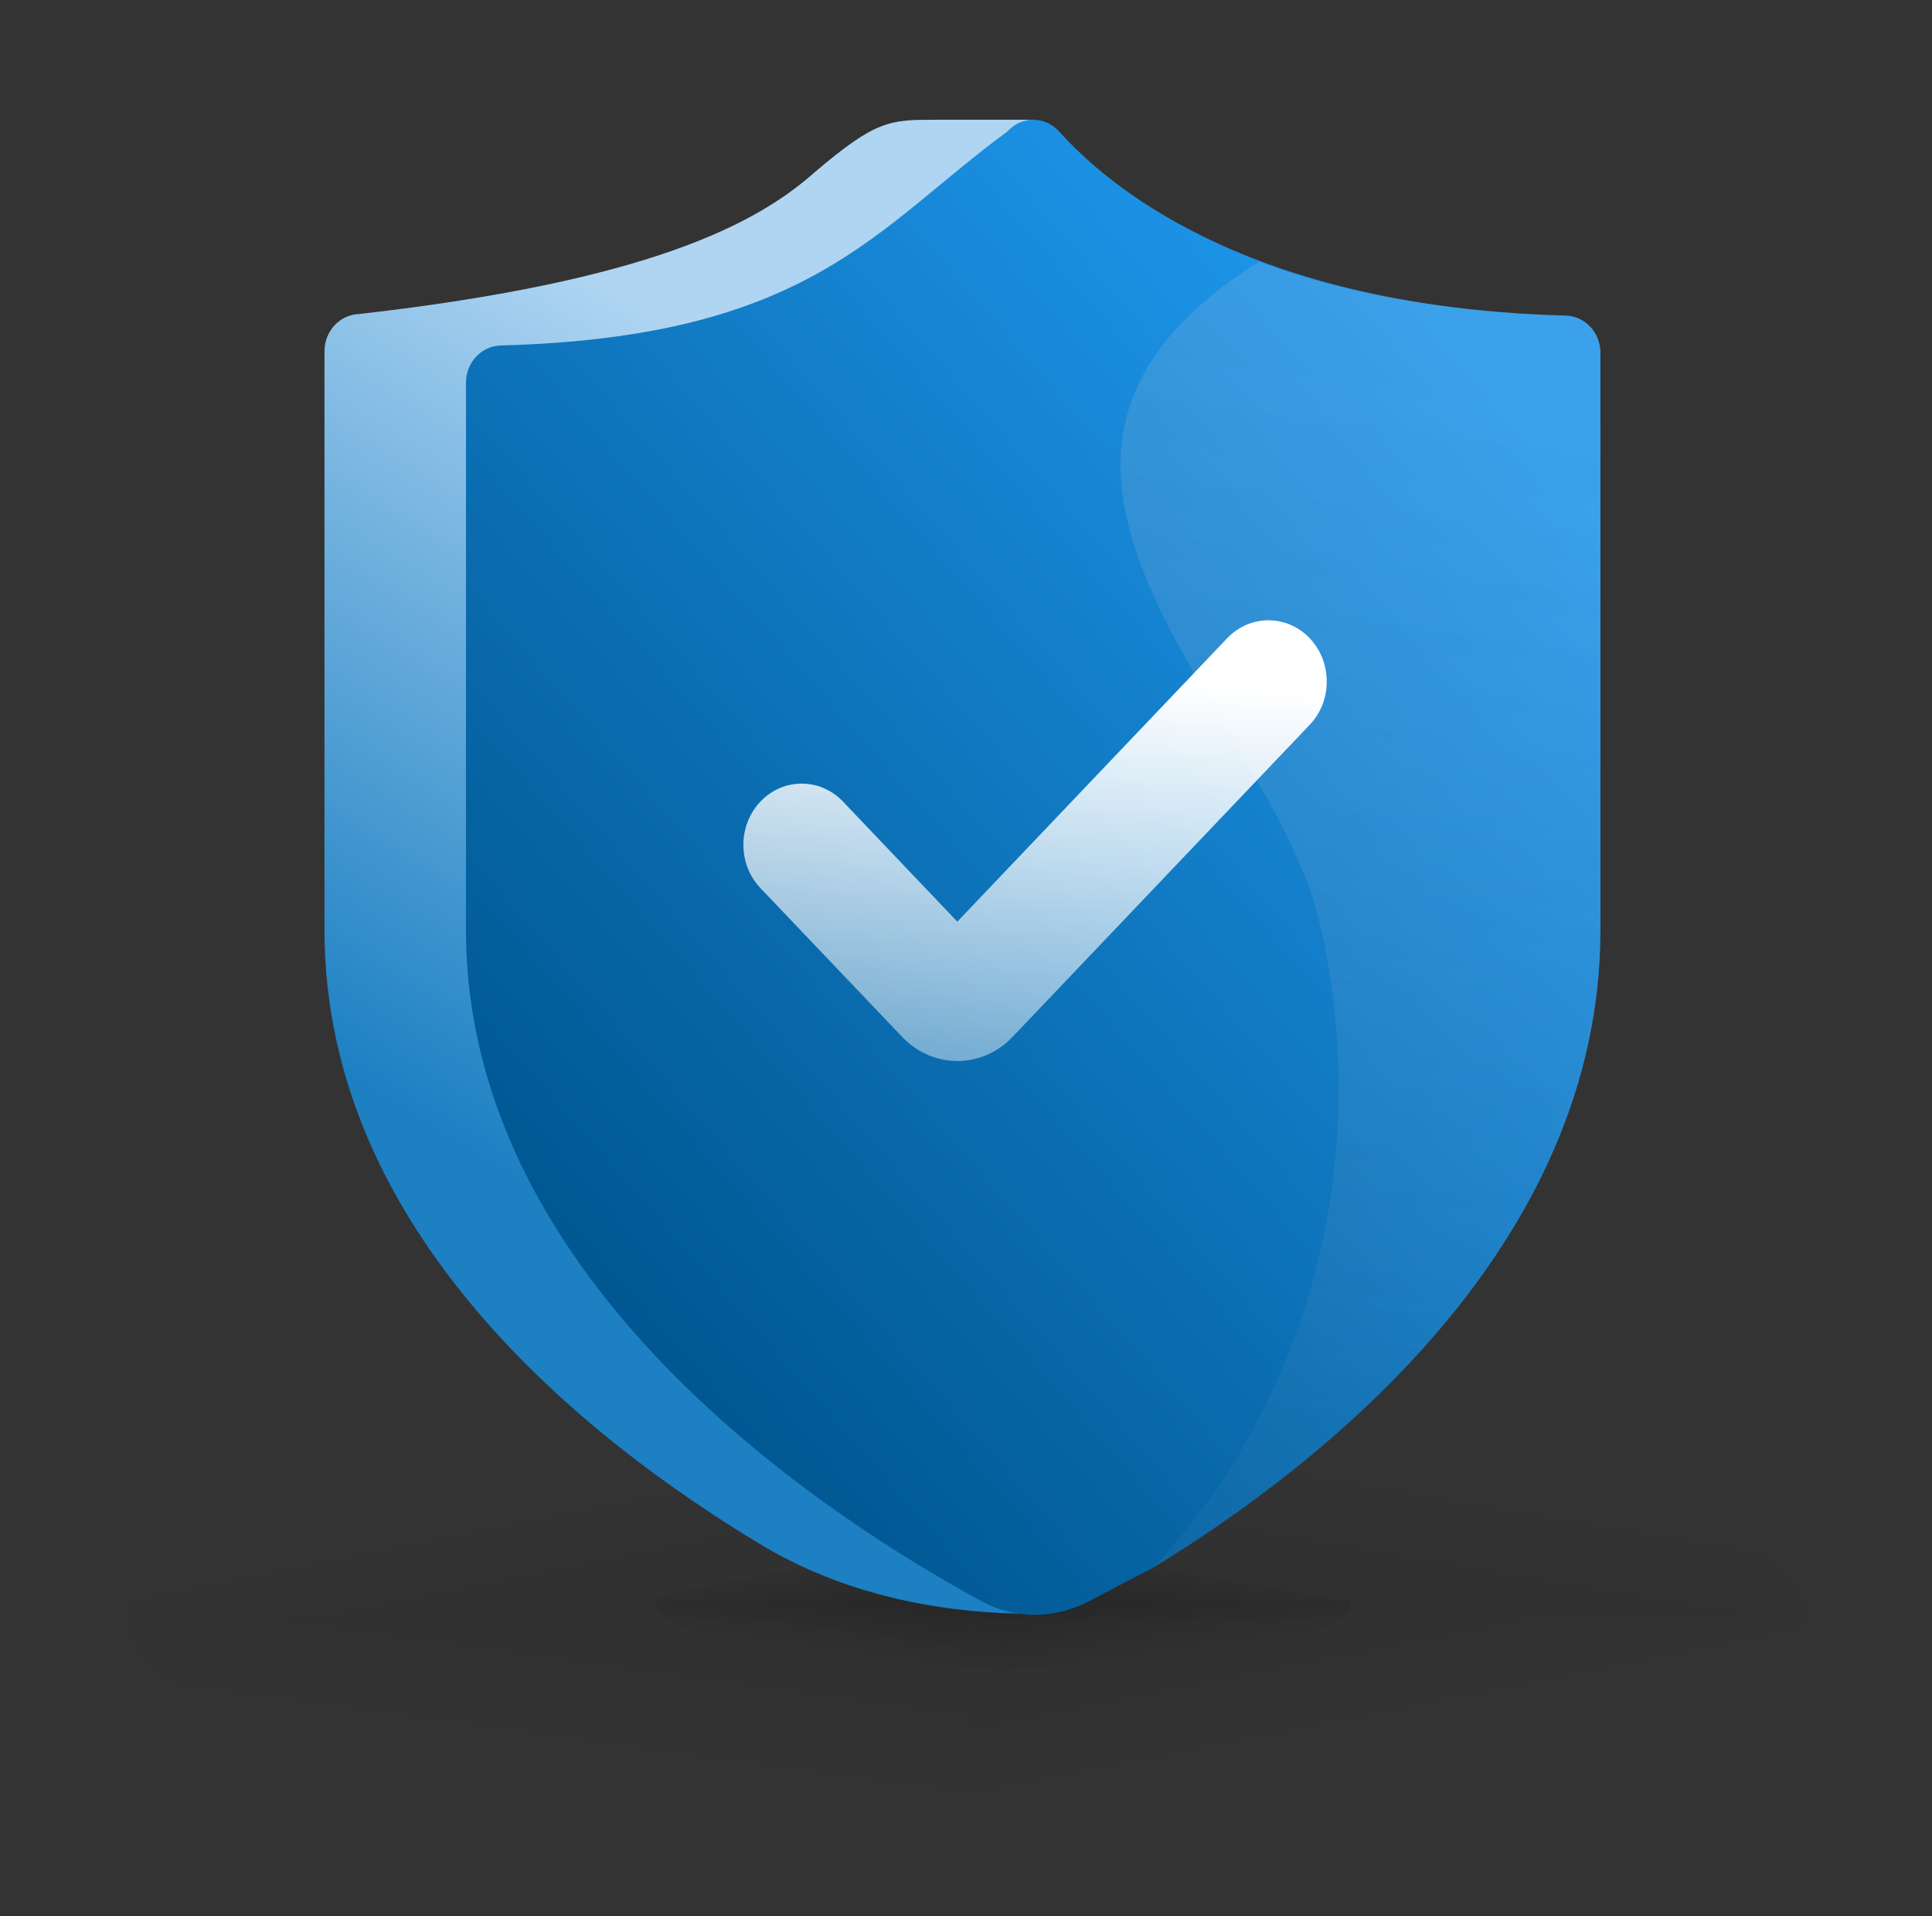
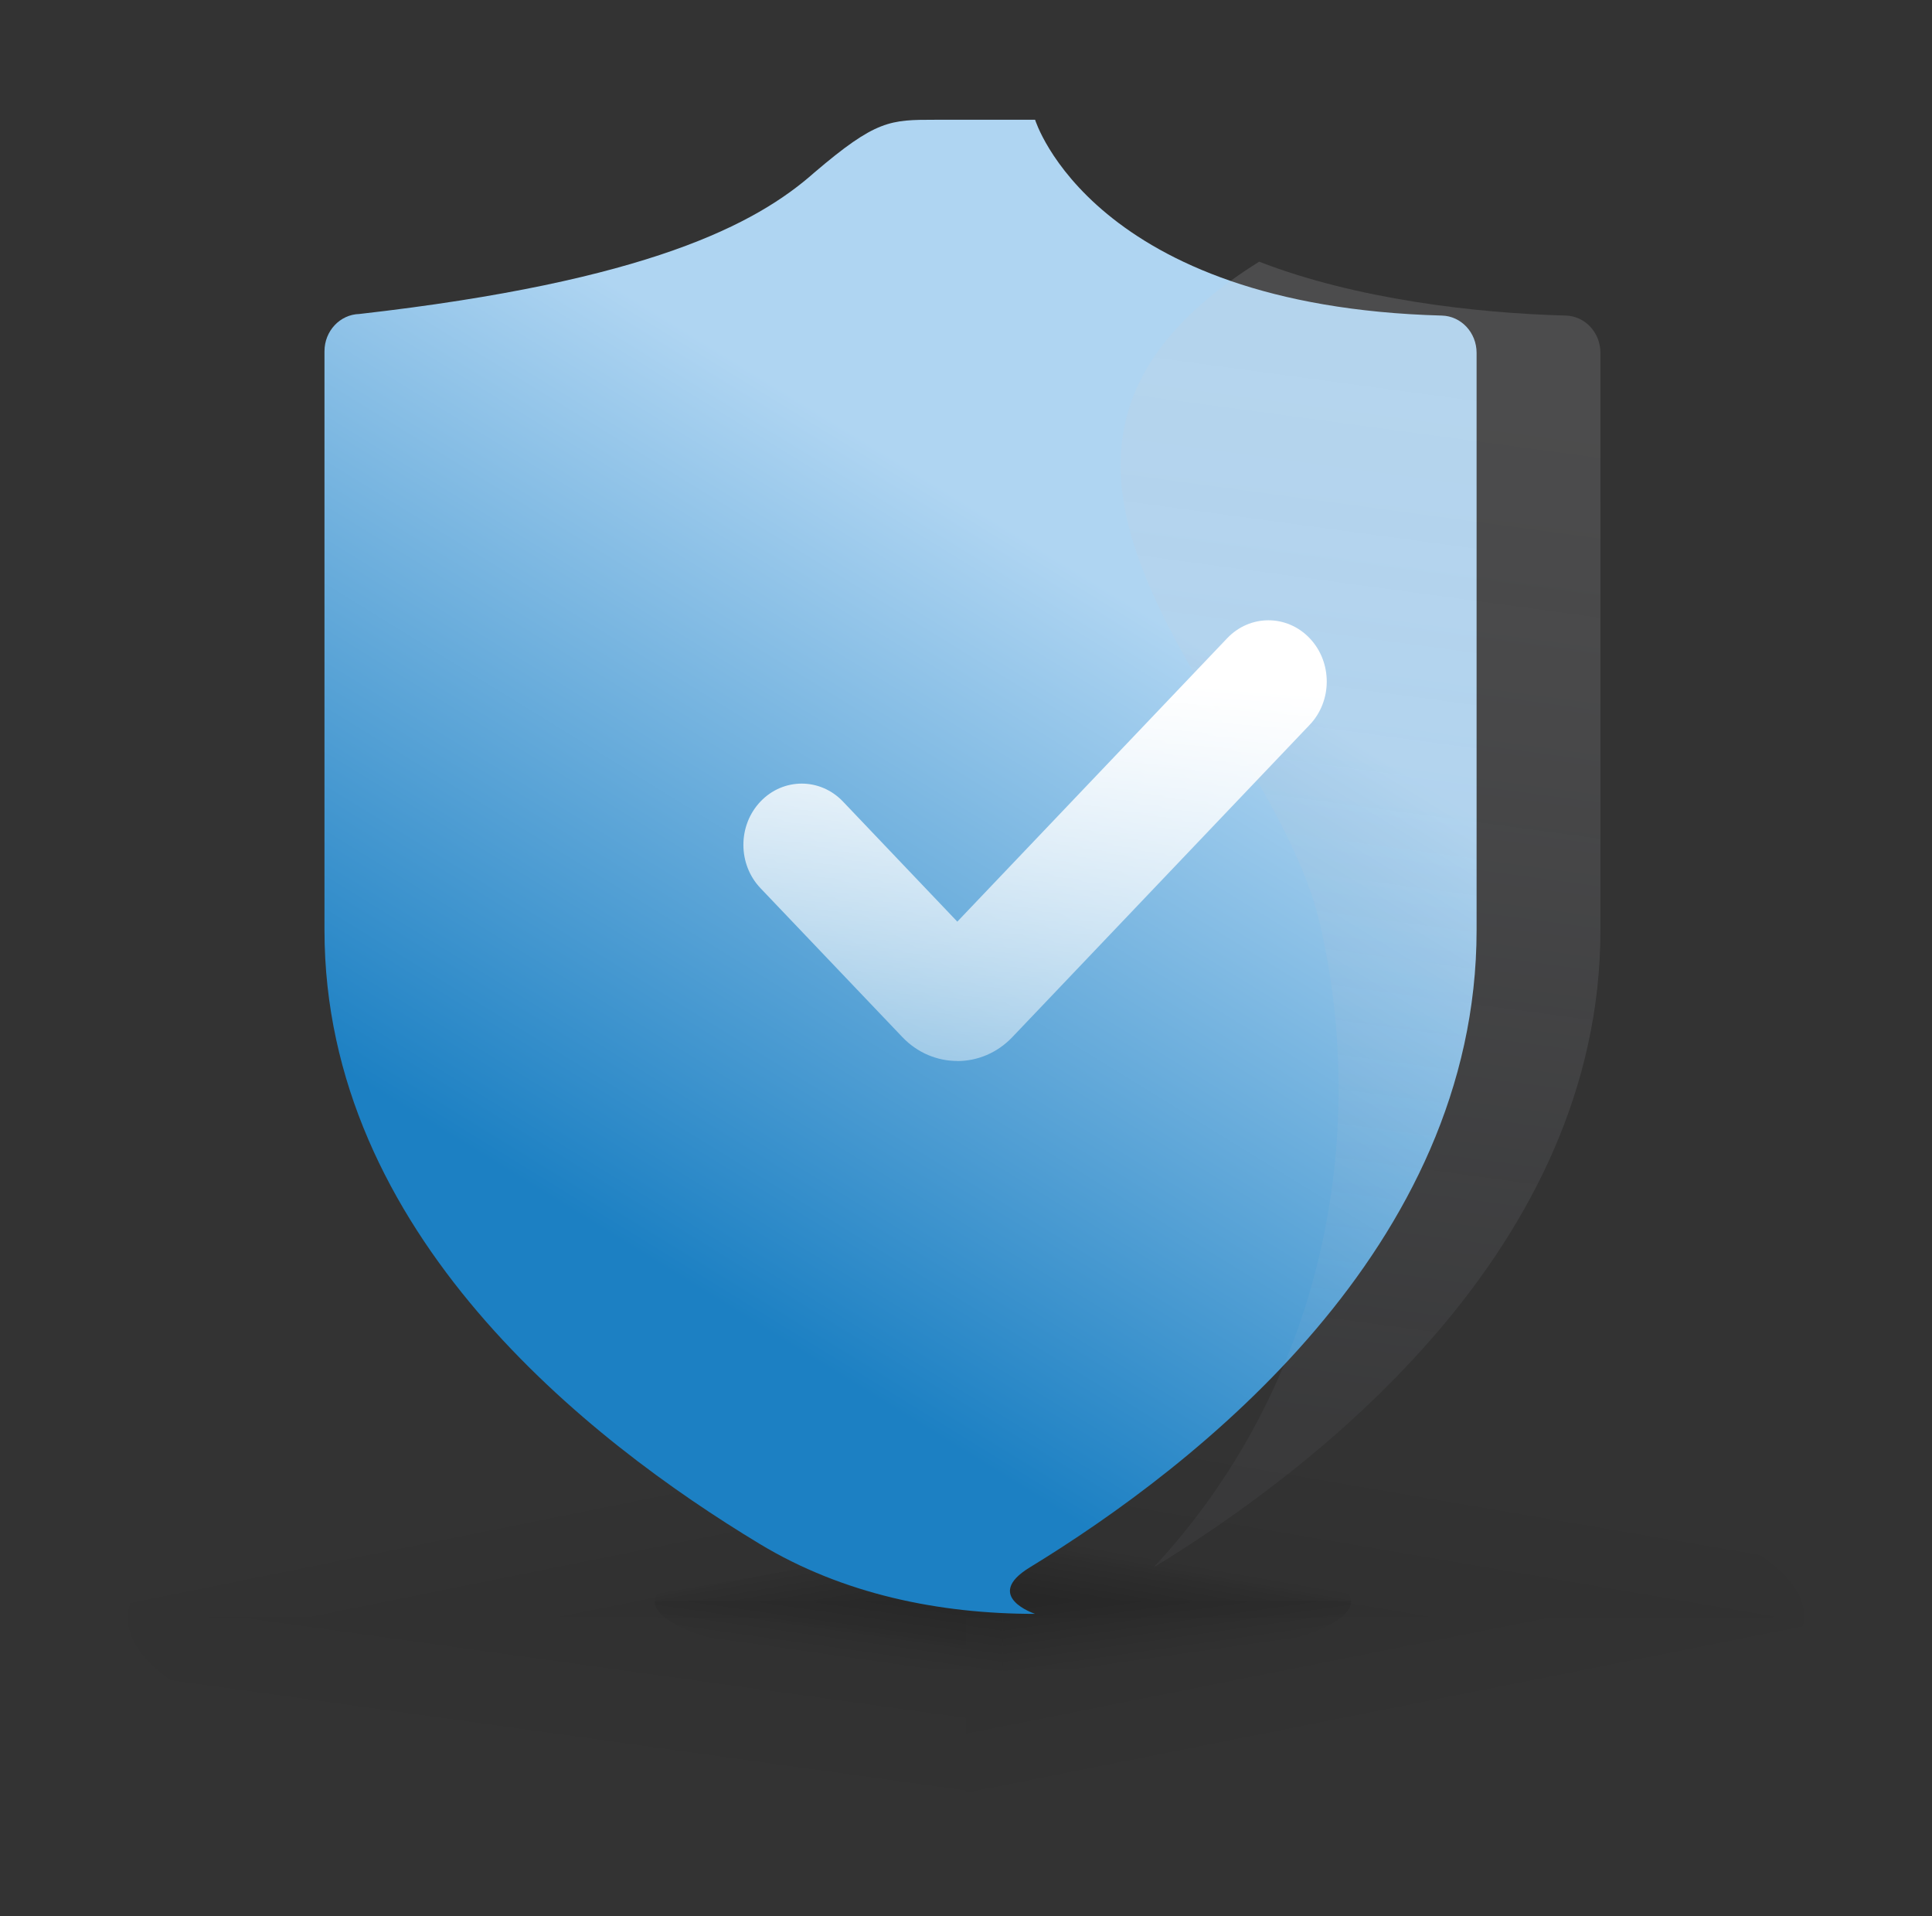
<svg xmlns="http://www.w3.org/2000/svg" width="121" height="120" viewBox="0 0 121 120" fill="none">
  <rect x="0" y="0" width="121" height="120" fill="#333333" stroke="none" />
  <path opacity="0.05" d="M8.002 101.27H60.499V114C31.368 113.809 8.002 108.176 8.002 101.27Z" fill="url(#paint0_linear_6405_45837)" />
  <path opacity="0.05" d="M60.5 89.255V101.275H8C8 94.636 30.847 89.25 59.033 89.25C59.523 89.25 60.013 89.25 60.5 89.25V89.255Z" fill="url(#paint1_linear_6405_45837)" />
  <path opacity="0.05" d="M60.5 101.275H113C113 94.636 90.153 89.25 61.967 89.25C61.477 89.25 60.987 89.25 60.5 89.25V101.275Z" fill="url(#paint2_linear_6405_45837)" />
  <g opacity="0.05">
    <path d="M112.995 101.27H60.498V114C89.63 113.809 112.995 108.176 112.995 101.27Z" fill="url(#paint3_linear_6405_45837)" style="mix-blend-mode:multiply" />
  </g>
  <path opacity="0.2" d="M62.808 96.545V100.267H41C41 98.211 50.49 96.543 62.198 96.543C62.402 96.543 62.605 96.543 62.808 96.543V96.545Z" fill="url(#paint4_linear_6405_45837)" />
  <path opacity="0.2" d="M62.807 96.545V100.267H84.615C84.615 98.211 75.125 96.543 63.417 96.543C63.214 96.543 63.01 96.543 62.807 96.543V96.545Z" fill="url(#paint5_linear_6405_45837)" />
  <path opacity="0.2" d="M41 100.266H62.808V104.61C50.706 104.545 41 102.623 41 100.266Z" fill="url(#paint6_linear_6405_45837)" />
  <path opacity="0.2" d="M84.615 100.266H62.807V104.61C74.909 104.545 84.615 102.623 84.615 100.266Z" fill="url(#paint7_linear_6405_45837)" />
  <path d="M92.478 22.096V58.245C92.478 78.113 74.924 91.787 64.493 98.154C61.517 99.974 64.828 101.064 64.828 101.064C58.81 101.064 52.796 99.833 47.579 96.683C36.837 90.197 20.322 77.26 20.322 58.245V21.998C20.322 20.725 21.294 19.696 22.501 19.663C40.597 17.609 47.361 14.034 50.996 10.81C54.876 7.5 55.746 7.5 58.59 7.5L64.828 7.5C64.828 7.5 68.392 19.167 90.304 19.762C91.511 19.794 92.478 20.824 92.478 22.096Z" fill="url(#paint8_linear_6405_45837)" />
-   <path d="M100.235 22.096V58.245C100.235 78.113 82.68 91.787 72.25 98.154C72.25 98.154 70.158 99.252 68.163 100.289C66.052 101.386 63.594 101.424 61.502 100.287C51.891 95.062 29.184 80.441 29.184 58.245V23.967C29.184 22.695 30.155 21.666 31.362 21.633C50.761 21.123 54.875 14.25 63.081 8.244C63.967 7.252 65.451 7.252 66.342 8.244C68.704 10.873 73.903 15.303 83.638 17.843C87.639 18.887 92.406 19.617 98.06 19.762C99.268 19.794 100.235 20.824 100.235 22.096Z" fill="url(#paint9_linear_6405_45837)" />
  <path opacity="0.16" d="M100.234 22.094V58.243C100.234 78.111 82.68 91.786 72.25 98.153C82.912 86.701 85.767 71.122 82.649 57.789C79.53 44.456 58.714 28.966 78.862 16.387C84.876 18.726 92.406 19.615 98.06 19.76C99.268 19.793 100.234 20.822 100.234 22.094Z" fill="url(#paint10_linear_6405_45837)" />
  <path d="M59.956 66.44C58.709 66.44 57.463 65.941 56.512 64.942L47.628 55.619C46.202 54.121 46.202 51.692 47.628 50.194C49.054 48.697 51.368 48.697 52.794 50.194L59.956 57.715L76.858 39.967C78.284 38.469 80.598 38.469 82.024 39.967C83.45 41.464 83.45 43.894 82.024 45.391L63.4 64.948C62.449 65.946 61.203 66.445 59.956 66.445V66.44Z" fill="url(#paint11_linear_6405_45837)" />
  <defs>
    <linearGradient id="paint0_linear_6405_45837" x1="41.468" y1="100.169" x2="39.878" y2="111.641" gradientUnits="userSpaceOnUse">
      <stop offset="0.01" stop-opacity="0.99" />
      <stop offset="0.991" stop-opacity="0" />
    </linearGradient>
    <linearGradient id="paint1_linear_6405_45837" x1="37.531" y1="100.897" x2="35.967" y2="93.139" gradientUnits="userSpaceOnUse">
      <stop offset="0.01" stop-opacity="0.99" />
      <stop offset="0.991" stop-opacity="0" />
    </linearGradient>
    <linearGradient id="paint2_linear_6405_45837" x1="86.422" y1="100.897" x2="88" y2="91.647" gradientUnits="userSpaceOnUse">
      <stop offset="0.01" stop-opacity="0.99" />
      <stop offset="0.991" stop-opacity="0" />
    </linearGradient>
    <linearGradient id="paint3_linear_6405_45837" x1="86.422" y1="100.169" x2="88.28" y2="109.514" gradientUnits="userSpaceOnUse">
      <stop stop-opacity="0.99" />
      <stop offset="0.907" stop-opacity="0" />
    </linearGradient>
    <linearGradient id="paint4_linear_6405_45837" x1="53.267" y1="101.508" x2="52.577" y2="97.571" gradientUnits="userSpaceOnUse">
      <stop offset="0.01" stop-opacity="0.99" />
      <stop offset="0.991" stop-opacity="0" />
    </linearGradient>
    <linearGradient id="paint5_linear_6405_45837" x1="72.348" y1="101.508" x2="73.038" y2="97.571" gradientUnits="userSpaceOnUse">
      <stop offset="0.01" stop-opacity="0.99" />
      <stop offset="0.991" stop-opacity="0" />
    </linearGradient>
    <linearGradient id="paint6_linear_6405_45837" x1="54.902" y1="99.335" x2="54.207" y2="104.22" gradientUnits="userSpaceOnUse">
      <stop stop-opacity="0.99" />
      <stop offset="0.991" stop-opacity="0" />
    </linearGradient>
    <linearGradient id="paint7_linear_6405_45837" x1="70.713" y1="99.335" x2="71.408" y2="104.22" gradientUnits="userSpaceOnUse">
      <stop stop-opacity="0.99" />
      <stop offset="0.991" stop-opacity="0" />
    </linearGradient>
    <linearGradient id="paint8_linear_6405_45837" x1="30.966" y1="74.399" x2="63.516" y2="21.517" gradientUnits="userSpaceOnUse">
      <stop offset="0.02" stop-color="#1C80C3" />
      <stop offset="0.839" stop-color="#AFD5F2" />
    </linearGradient>
    <linearGradient id="paint9_linear_6405_45837" x1="36.535" y1="79.545" x2="96.097" y2="27.472" gradientUnits="userSpaceOnUse">
      <stop stop-color="#005791" />
      <stop offset="1" stop-color="#1F98EE" />
    </linearGradient>
    <linearGradient id="paint10_linear_6405_45837" x1="92.437" y1="23.517" x2="83.571" y2="88.944" gradientUnits="userSpaceOnUse">
      <stop stop-color="#D0D0D5" />
      <stop offset="0.13" stop-color="#CECED4" stop-opacity="0.96" />
      <stop offset="0.33" stop-color="#CACBD3" stop-opacity="0.86" />
      <stop offset="0.57" stop-color="#C3C6D2" stop-opacity="0.69" />
      <stop offset="0.86" stop-color="#BABFD0" stop-opacity="0.47" />
      <stop offset="1" stop-color="#B6BBD0" stop-opacity="0.34" />
    </linearGradient>
    <linearGradient id="paint11_linear_6405_45837" x1="68.294" y1="81.754" x2="71.526" y2="41.742" gradientUnits="userSpaceOnUse">
      <stop stop-color="white" stop-opacity="0.1" />
      <stop offset="0.98" stop-color="white" />
    </linearGradient>
  </defs>
</svg>